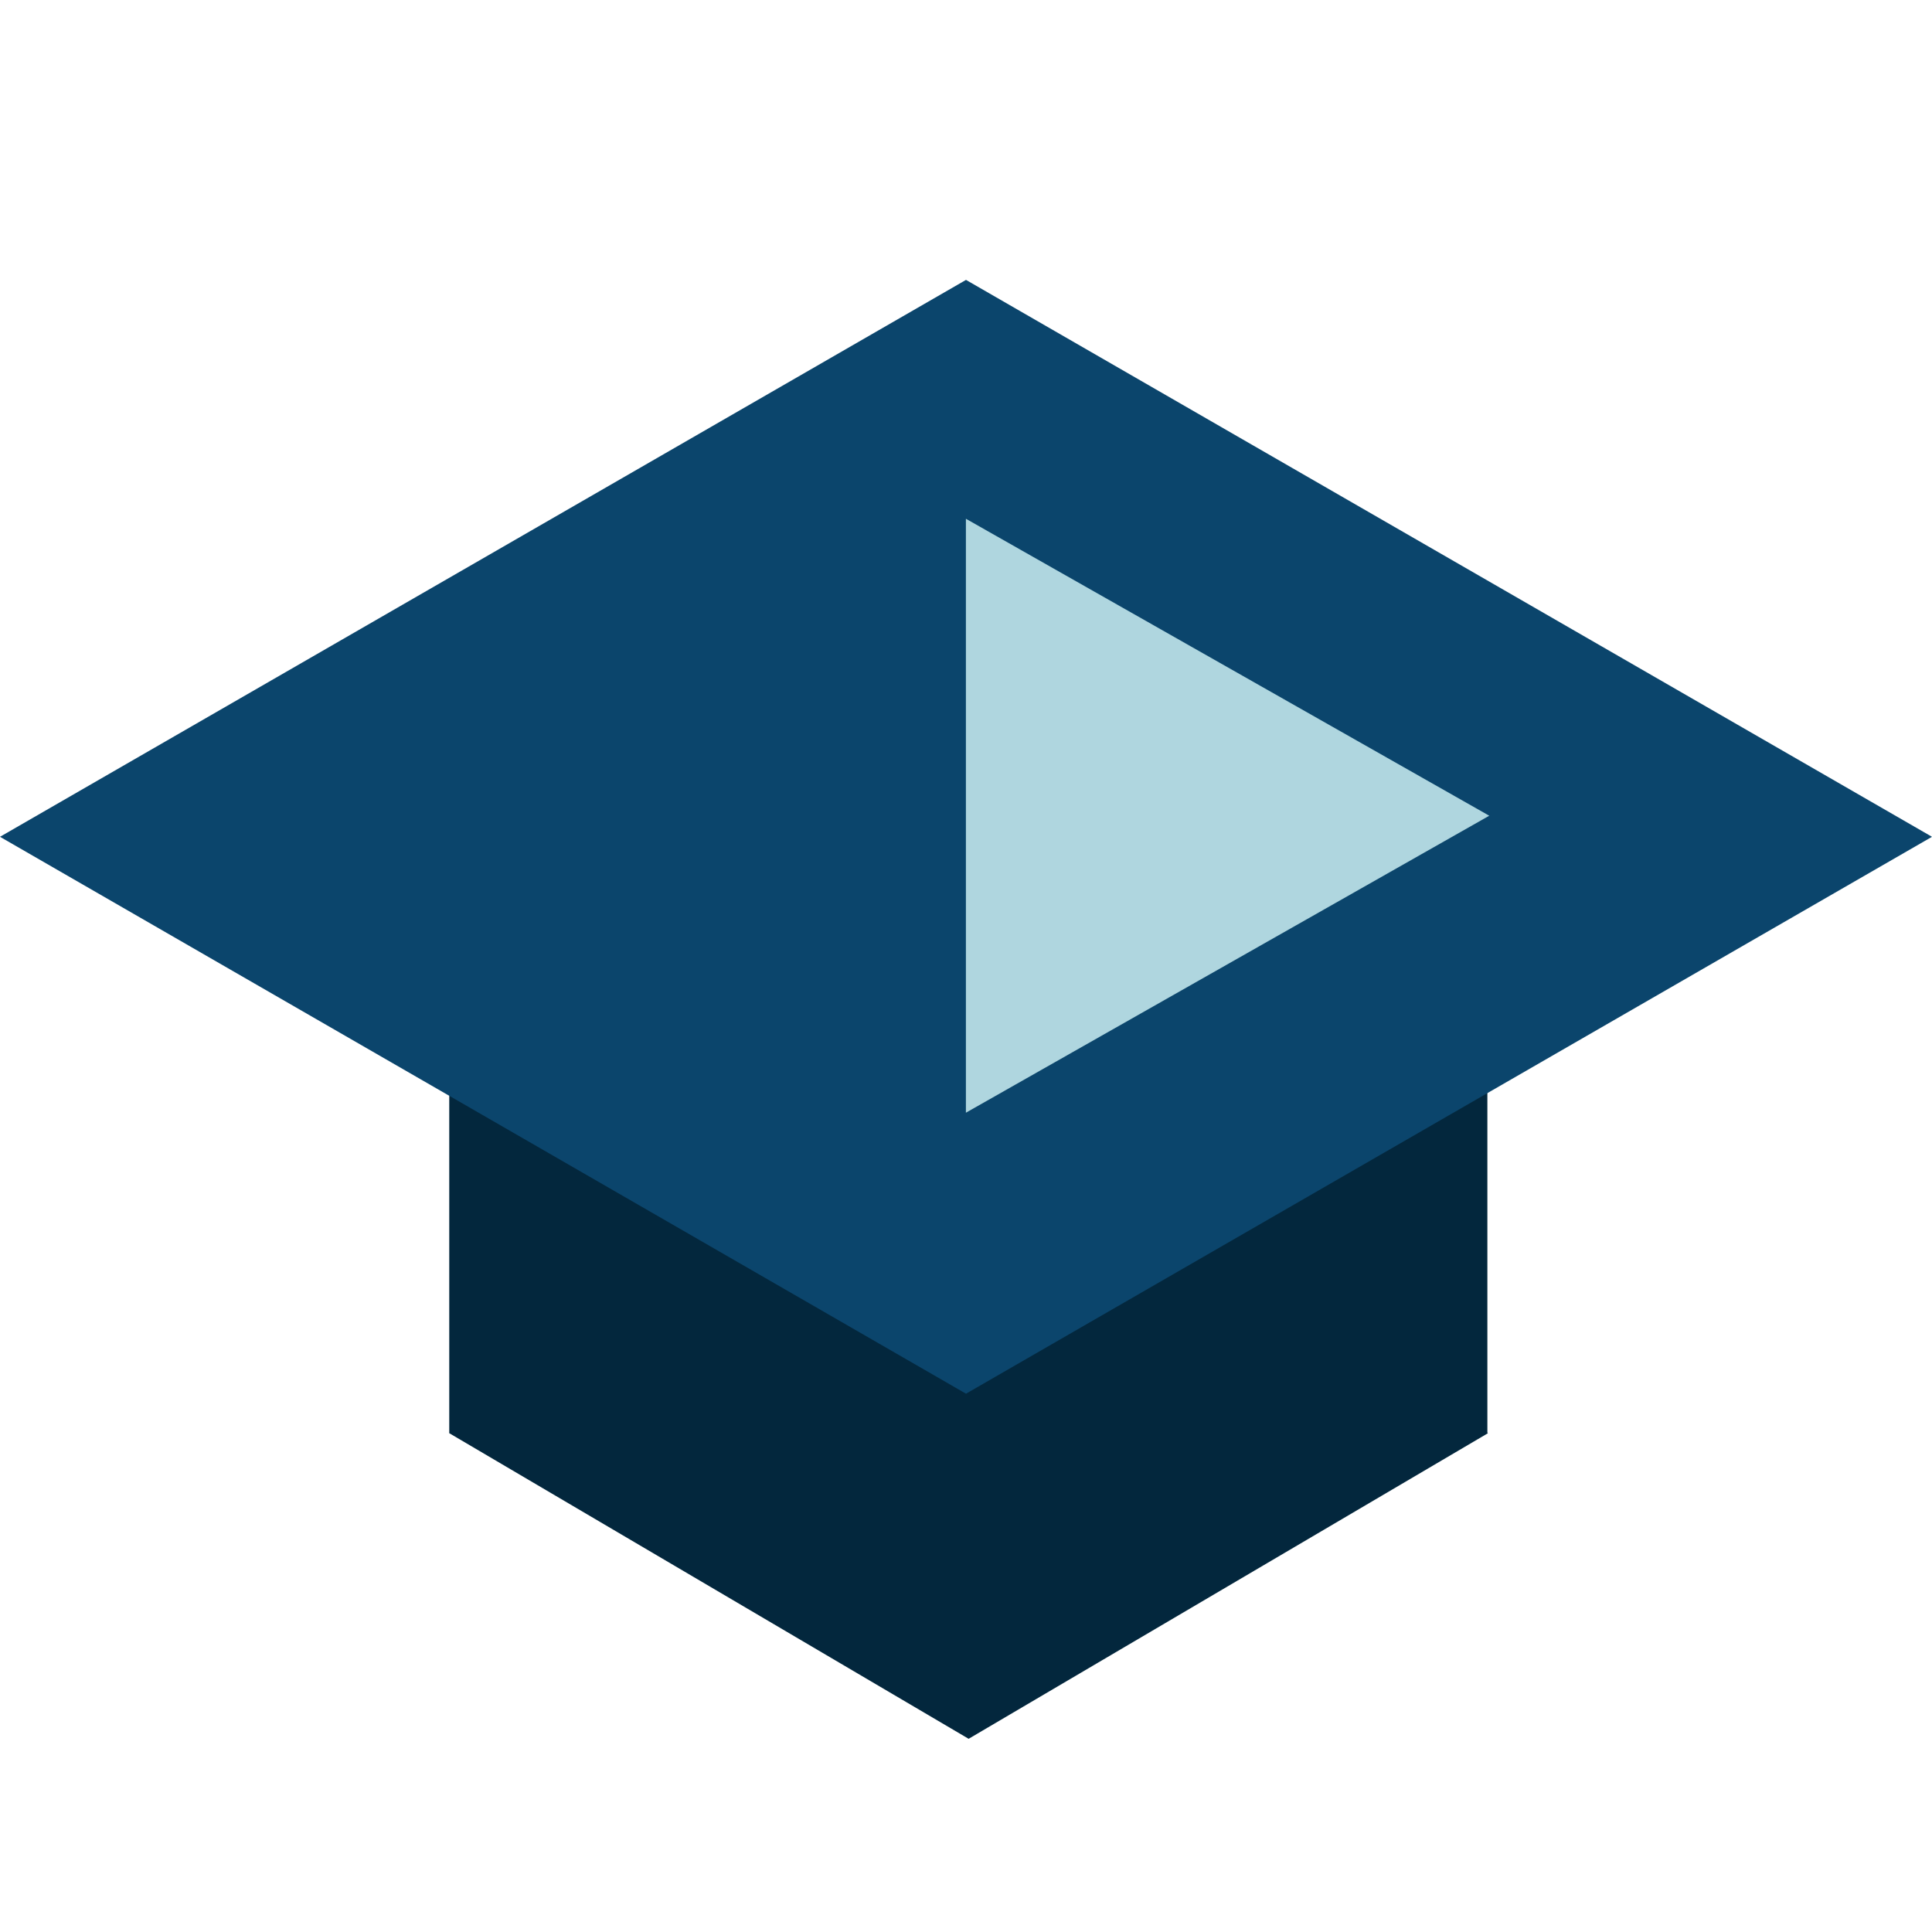
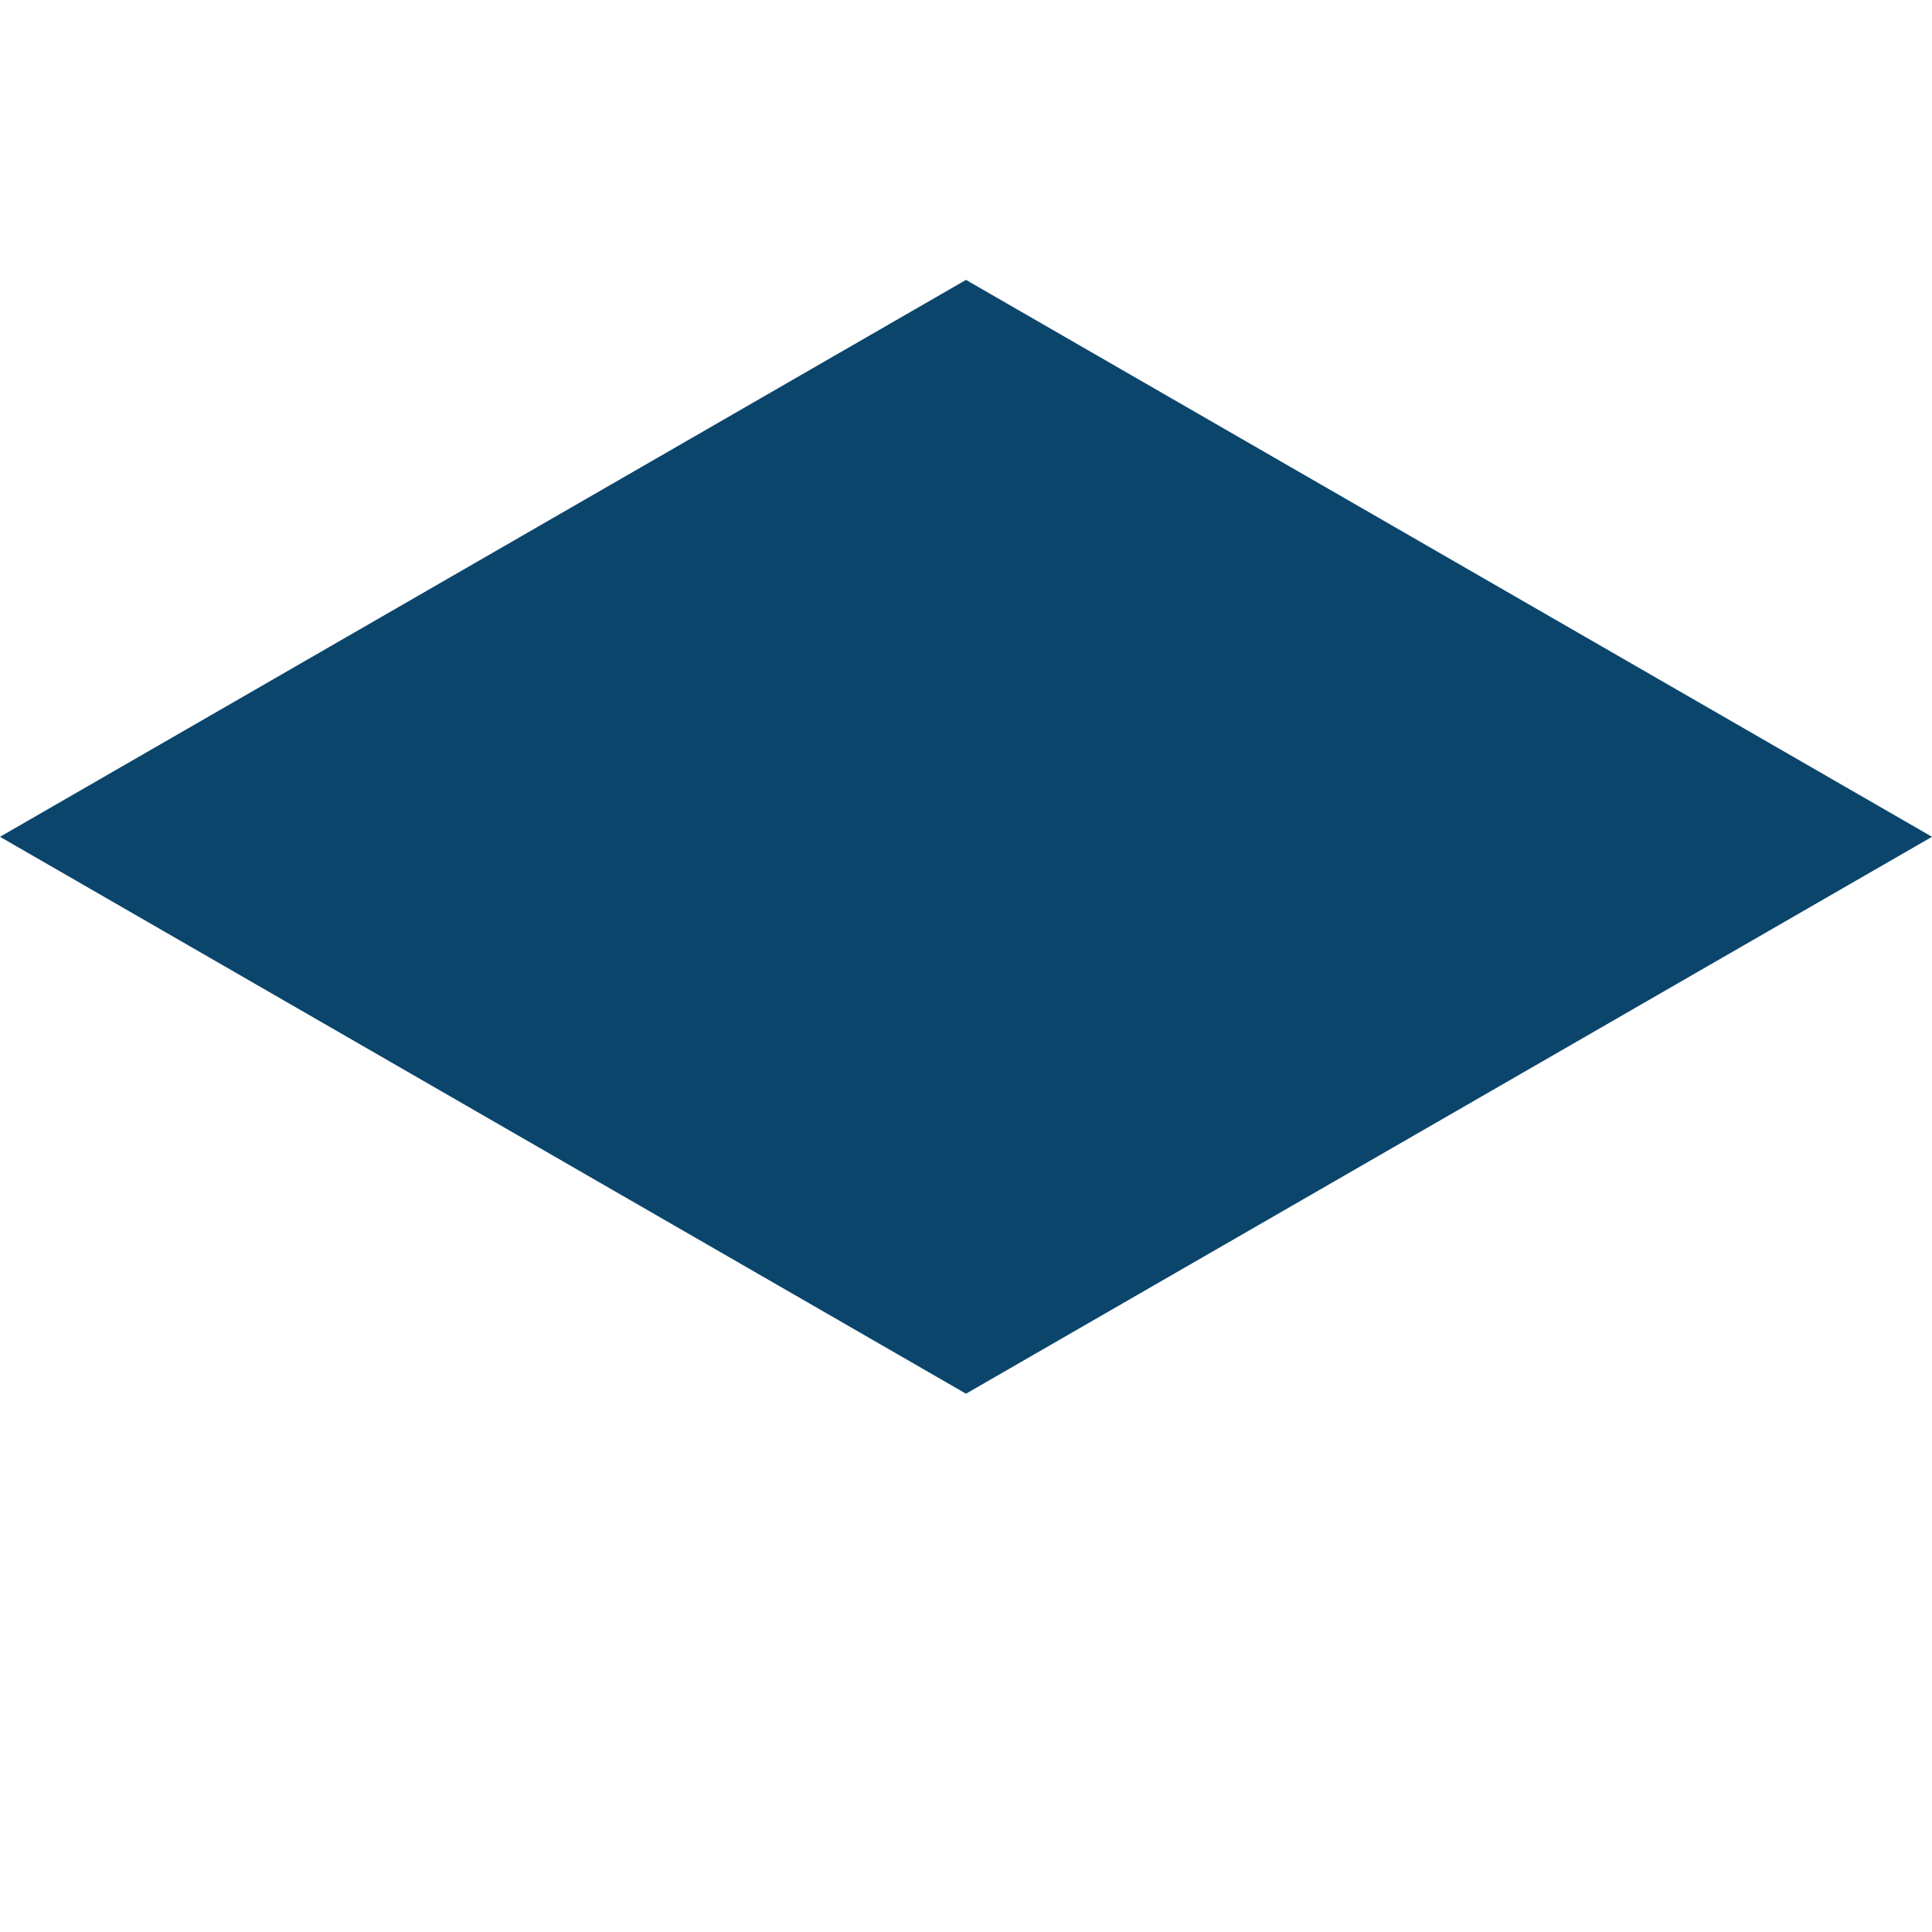
<svg xmlns="http://www.w3.org/2000/svg" width="500" zoomAndPan="magnify" viewBox="0 0 375 375" height="500" preserveAspectRatio="xMidYMid meet" version="1.0">
  <defs>
    <clipPath id="77bb4c3b41">
      <path d="M 87.199 218.863 L 289 218.863 L 289 337.5 L 87.199 337.5 Z M 87.199 218.863 " clip-rule="nonzero" />
    </clipPath>
    <clipPath id="d1ad086eed">
-       <path d="M 188.012 218.863 L 288.82 278.18 L 188.012 337.5 L 87.199 278.18 Z M 188.012 218.863 " clip-rule="nonzero" />
-     </clipPath>
+       </clipPath>
    <clipPath id="e39304578a">
-       <path d="M 87.199 163.297 L 288.82 163.297 L 288.82 278.18 L 87.199 278.18 Z M 87.199 163.297 " clip-rule="nonzero" />
-     </clipPath>
+       </clipPath>
    <clipPath id="6d82e03daa">
      <path d="M 0 54.328 L 375 54.328 L 375 270.516 L 0 270.516 Z M 0 54.328 " clip-rule="nonzero" />
    </clipPath>
    <clipPath id="3c4417d988">
      <path d="M 187.5 54.328 L 375 162.422 L 187.5 270.516 L 0 162.422 Z M 187.5 54.328 " clip-rule="nonzero" />
    </clipPath>
    <clipPath id="841d143a5a">
      <path d="M 187.48 100.691 L 289.062 100.691 L 289.062 216 L 187.48 216 Z M 187.48 100.691 " clip-rule="nonzero" />
    </clipPath>
    <clipPath id="9babc623c9">
-       <path d="M 289.062 158.332 L 187.48 215.977 L 187.48 100.691 Z M 289.062 158.332 " clip-rule="nonzero" />
-     </clipPath>
+       </clipPath>
  </defs>
  <g clip-path="url(#77bb4c3b41)">
    <g clip-path="url(#d1ad086eed)">
      <path fill="#03273d" d="M 87.199 218.863 L 288.793 218.863 L 288.793 337.5 L 87.199 337.5 Z M 87.199 218.863 " fill-opacity="1" fill-rule="nonzero" />
    </g>
  </g>
  <g clip-path="url(#e39304578a)">
    <path fill="#03273d" d="M 87.199 163.297 L 288.699 163.297 L 288.699 278.18 L 87.199 278.18 Z M 87.199 163.297 " fill-opacity="1" fill-rule="nonzero" />
  </g>
  <g clip-path="url(#6d82e03daa)">
    <g clip-path="url(#3c4417d988)">
      <path fill="#0b456c" d="M 0 54.328 L 374.945 54.328 L 374.945 270.516 L 0 270.516 Z M 0 54.328 " fill-opacity="1" fill-rule="nonzero" />
    </g>
  </g>
  <g clip-path="url(#841d143a5a)">
    <g clip-path="url(#9babc623c9)">
      <path fill="#afd6df" d="M 289.062 100.691 L 289.062 216.156 L 187.48 216.156 L 187.48 100.691 Z M 289.062 100.691 " fill-opacity="1" fill-rule="nonzero" />
    </g>
  </g>
</svg>